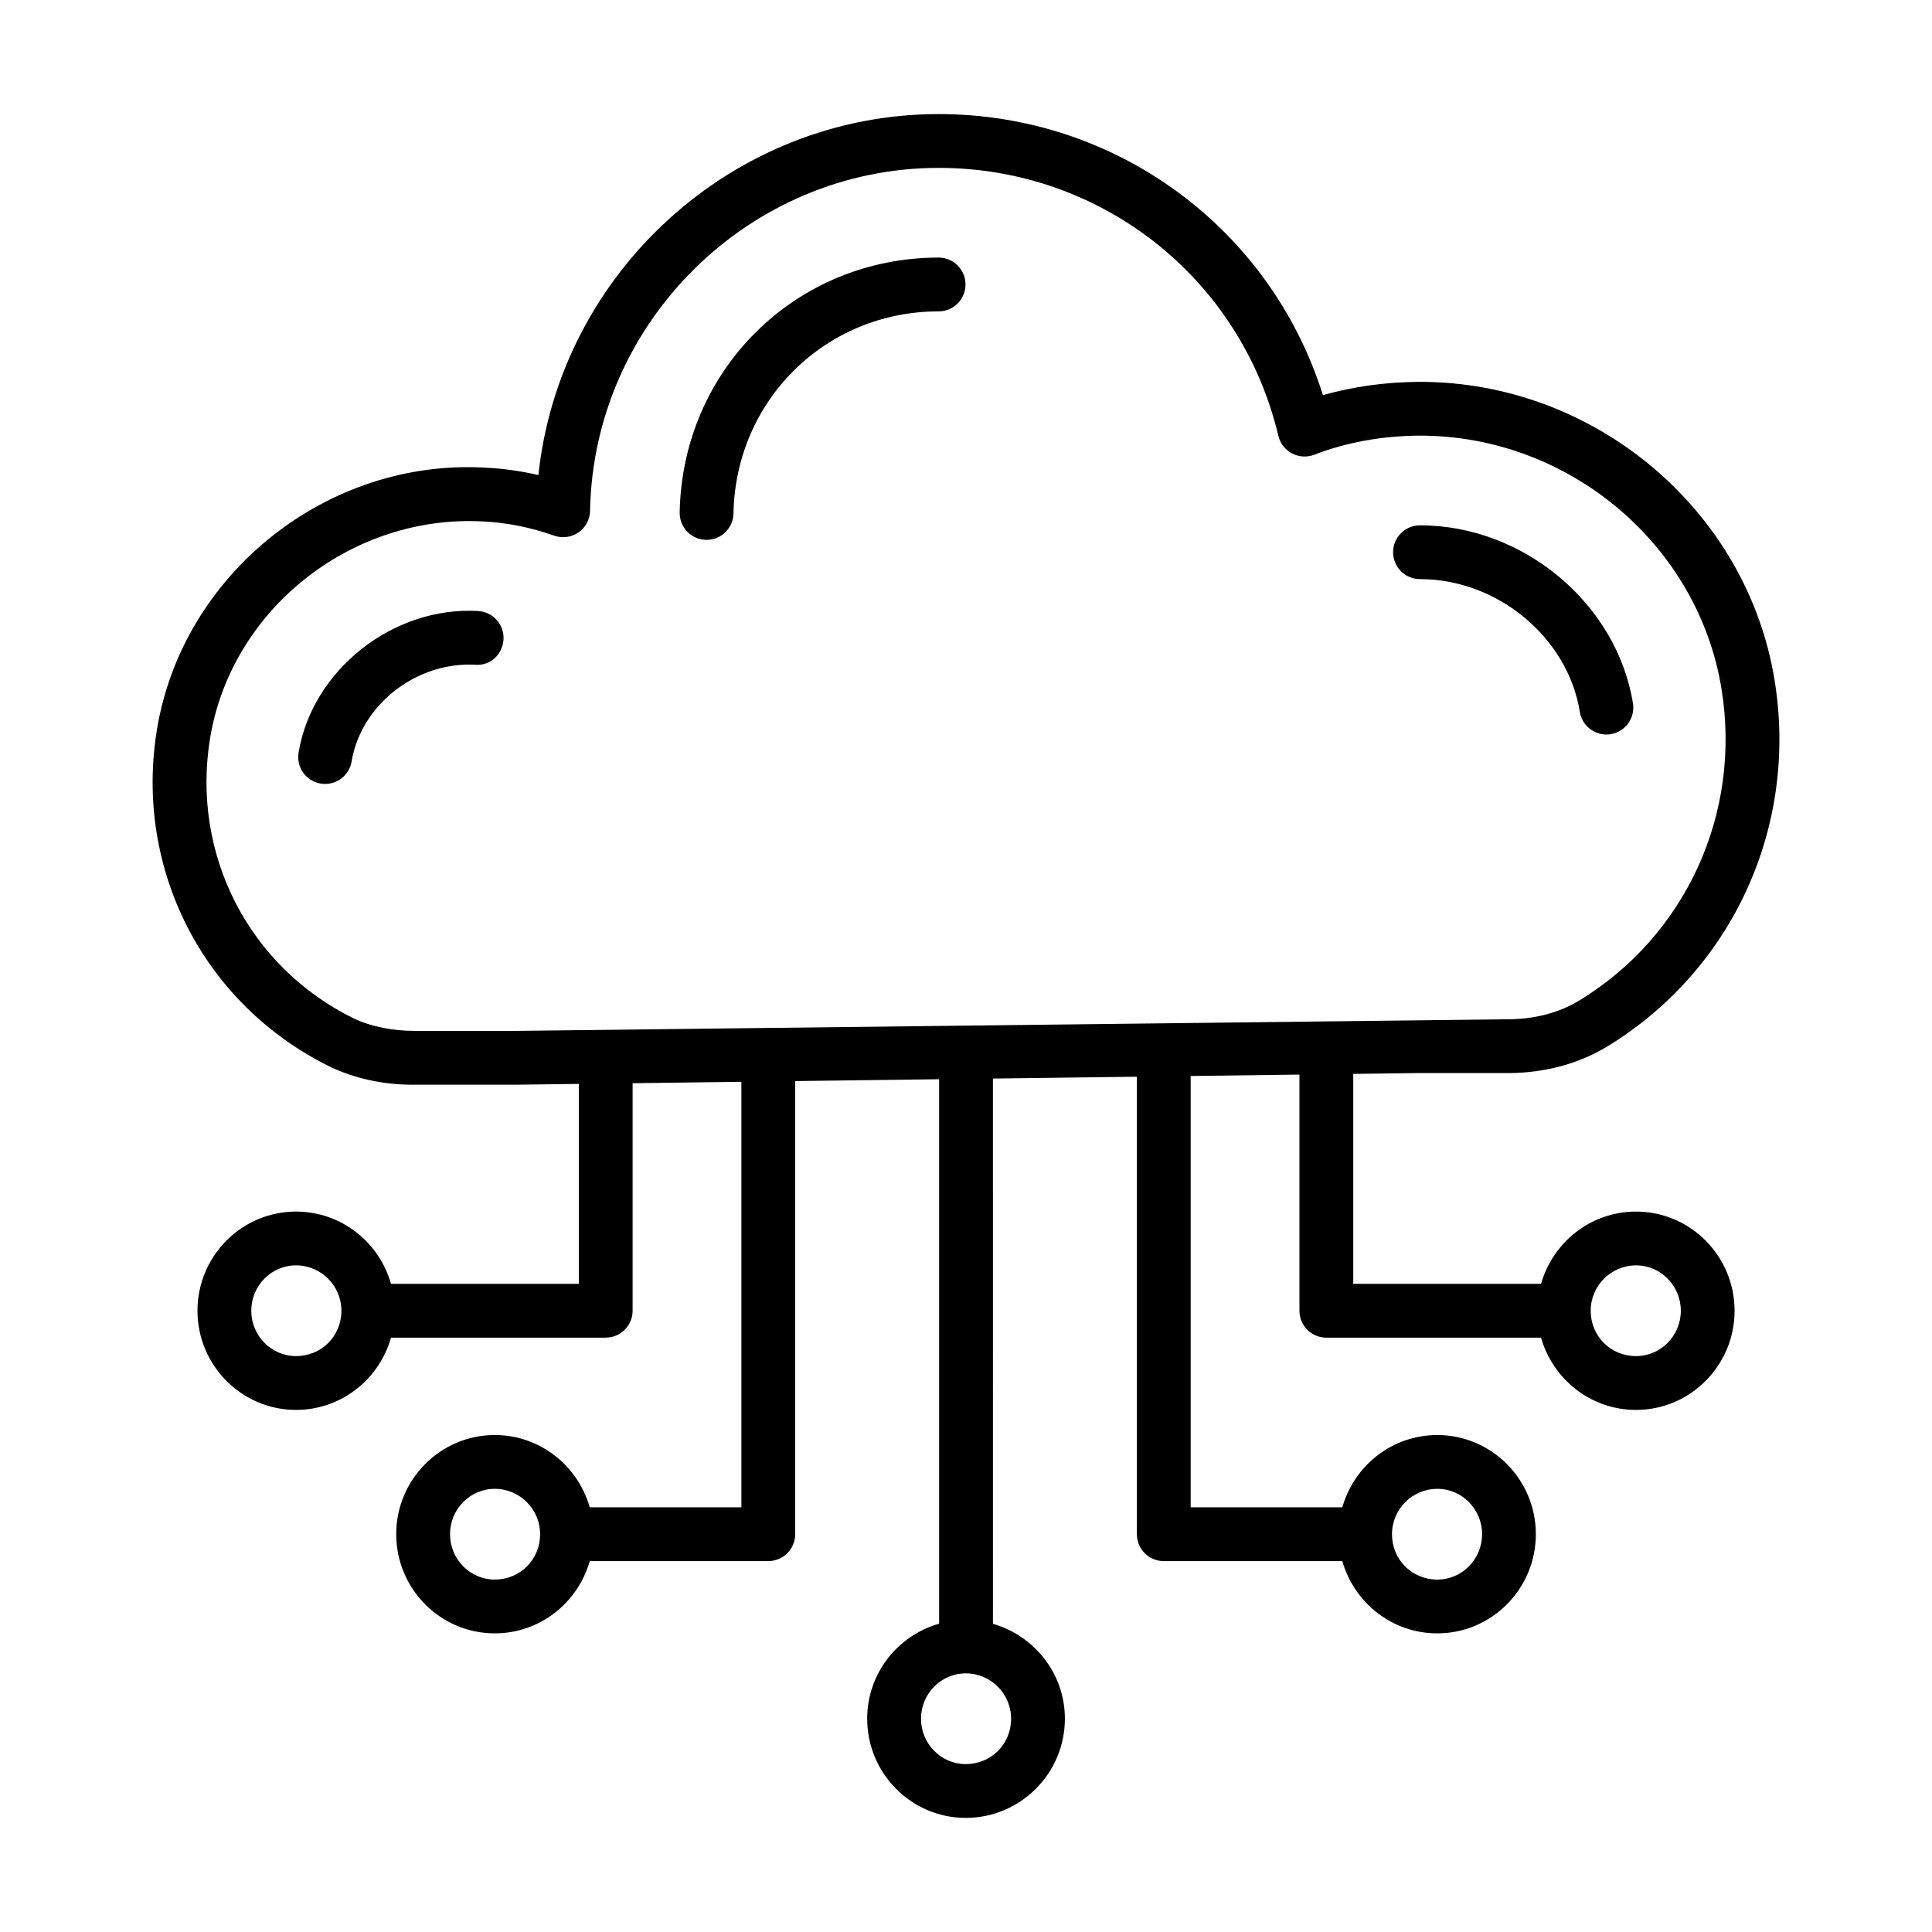
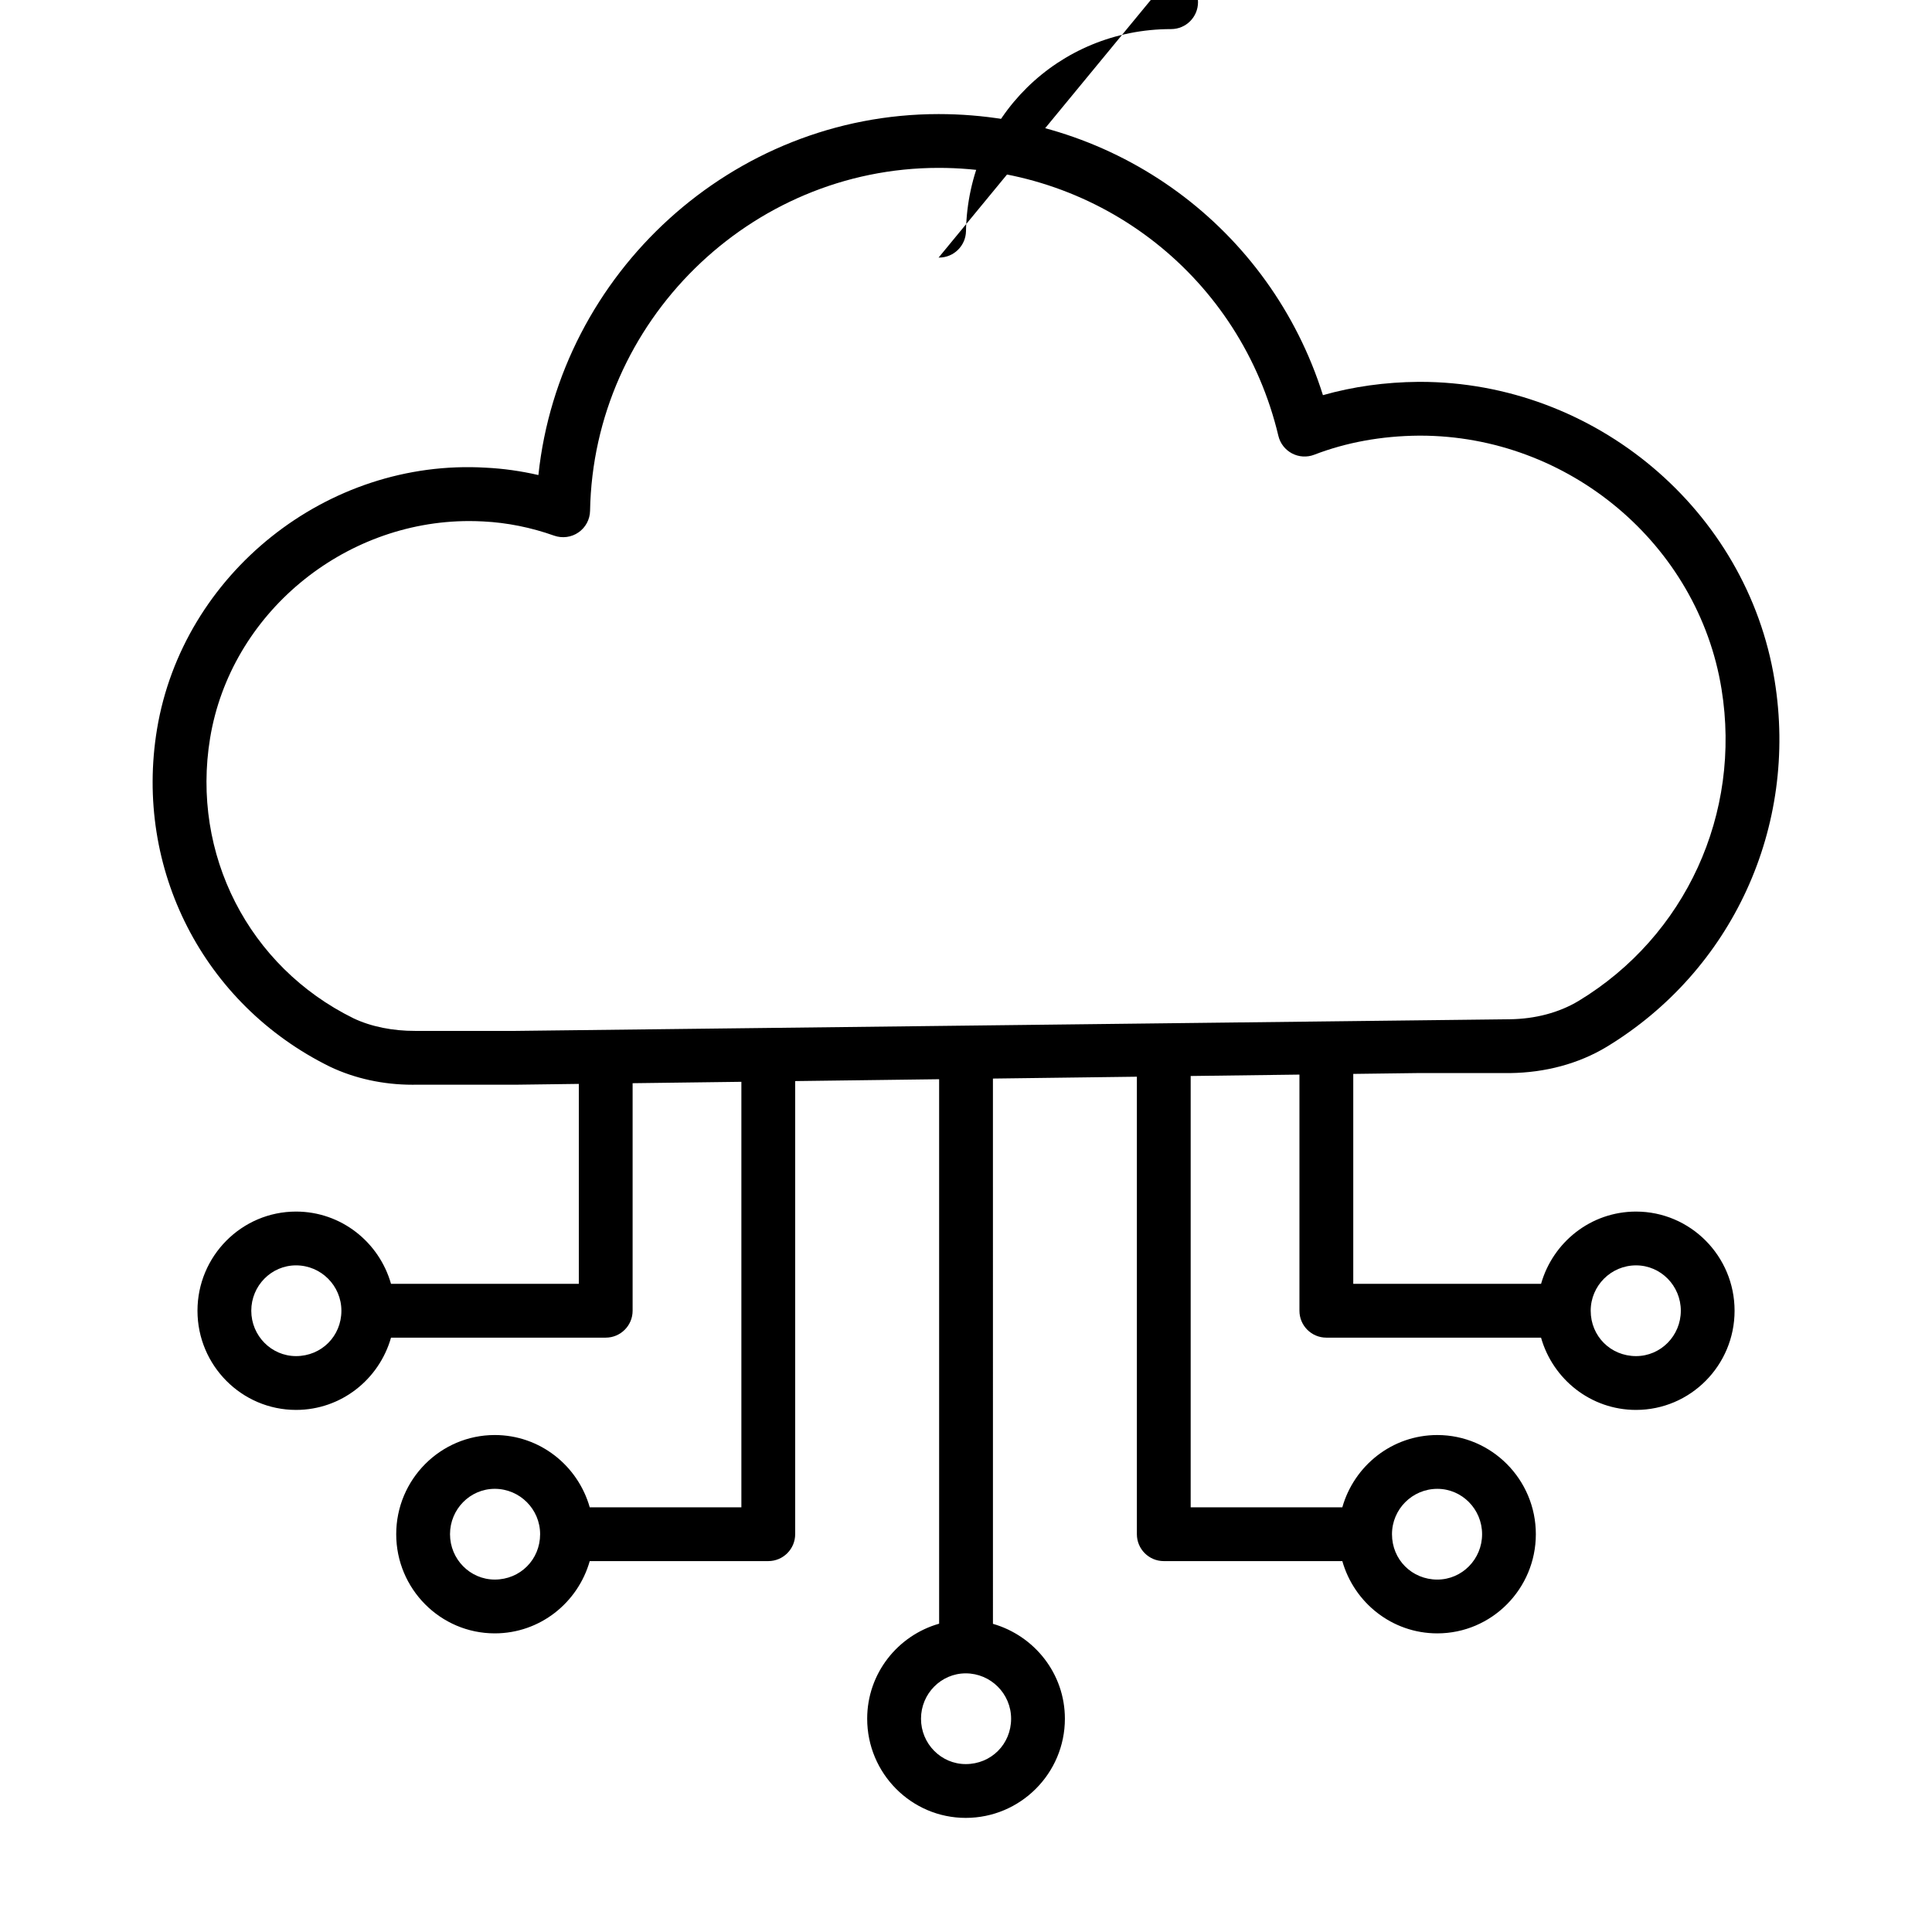
<svg xmlns="http://www.w3.org/2000/svg" fill="#000000" width="800px" height="800px" version="1.1" viewBox="144 144 512 512">
  <g>
-     <path d="m562.68 332.67c0.566 3.5 3.594 5.988 7.027 5.988 0.379 0 0.762-0.027 1.145-0.094 3.891-0.633 6.531-4.289 5.898-8.18-4.273-26.449-29.066-47.168-56.438-47.168-3.938 0-7.129 3.195-7.129 7.129 0 3.938 3.195 7.129 7.129 7.129 20.57 0.004 39.176 15.461 42.367 35.195z" />
-     <path d="m392.74 212.26c-37.785 0-67.926 29.668-68.617 67.551-0.07 3.938 3.062 7.184 7 7.258h0.133c3.875 0 7.051-3.109 7.125-7 0.547-30.027 24.426-53.551 54.359-53.551 3.938 0 7.129-3.195 7.129-7.129 0-3.934-3.191-7.129-7.129-7.129z" />
-     <path d="m270.71 305.93c-22.609-1.309-43.973 15.688-47.59 37.531-0.645 3.879 1.98 7.547 5.867 8.195 0.395 0.066 0.789 0.094 1.176 0.094 3.426 0 6.445-2.481 7.023-5.969 2.383-14.391 16.055-25.66 31.125-25.66l1.609 0.047c4.062 0.352 7.293-2.793 7.516-6.723 0.215-3.934-2.797-7.293-6.727-7.516z" />
+     <path d="m392.74 212.26h0.133c3.875 0 7.051-3.109 7.125-7 0.547-30.027 24.426-53.551 54.359-53.551 3.938 0 7.129-3.195 7.129-7.129 0-3.934-3.191-7.129-7.129-7.129z" />
    <path d="m577.57 465.08c-12.004 0-22.043 8.137-25.172 19.152h-49.77v-55.637l16.898-0.219h24.652c9.371-0.113 18.199-2.496 25.539-6.914 33.371-20.219 50.871-58.344 44.574-97.148-7.301-45.172-47.648-79.121-93.977-79.121h-0.391c-8.855 0.074-17.344 1.262-25.332 3.527-13.926-44.227-54.754-74.488-101.85-74.488-54.641 0-100.41 42.137-106.06 95.66-4.602-1.059-9.25-1.719-13.902-1.949-42.125-2.523-80.363 28.164-87.172 69.309-6.098 36.992 12.285 72.918 45.836 89.434 6.562 3.129 14.148 4.781 21.887 4.781 0.254 0 0.508-0.008 0.762-0.008h26.555 0.094l16.652-0.215v52.988h-49.77c-3.129-11.012-13.168-19.152-25.172-19.152-14.402 0-26.117 11.789-26.117 26.281 0 14.492 11.715 26.281 26.117 26.281 12.004 0 22.043-8.137 25.172-19.152h56.898c3.938 0 7.129-3.195 7.129-7.129v-60.301l28.824-0.371v112.76h-40.188c-3.129-11.012-13.168-19.152-25.172-19.152-14.398 0-26.113 11.789-26.113 26.281 0 14.492 11.715 26.281 26.113 26.281 12.004 0 22.043-8.137 25.172-19.152h47.316c3.938 0 7.129-3.195 7.129-7.129v-120.08l38.148-0.492v144.29c-10.961 3.117-19.066 13.168-19.066 25.184 0 14.492 11.715 26.281 26.113 26.281 14.492 0 26.281-11.789 26.281-26.281 0-11.973-8.098-21.988-19.066-25.148l-0.004-144.5 38.148-0.492v121.24c0 3.938 3.195 7.129 7.129 7.129h47.316c3.129 11.012 13.168 19.152 25.172 19.152 14.398 0 26.113-11.789 26.113-26.281s-11.715-26.281-26.113-26.281c-12.004 0-22.043 8.137-25.172 19.152h-40.188v-114.3l28.824-0.371v62.582c0 3.938 3.195 7.129 7.129 7.129h56.898c3.129 11.012 13.168 19.152 25.172 19.152 14.402 0 26.117-11.789 26.117-26.281 0.004-14.492-11.711-26.281-26.113-26.281zm-355.12 38.301c-6.539 0-11.859-5.394-11.859-12.023s5.32-12.023 11.859-12.023c6.629 0 12.023 5.394 12.023 12.023 0 6.742-5.285 12.023-12.023 12.023zm52.664 59.219c-6.535 0-11.855-5.394-11.855-12.023s5.32-12.023 11.855-12.023c6.629 0 12.023 5.394 12.023 12.023-0.004 6.738-5.285 12.023-12.023 12.023zm136.84 36.879c0 6.738-5.281 12.023-12.023 12.023-6.535 0-11.855-5.394-11.855-12.023 0-6.629 5.32-12.023 11.855-12.023 6.629 0.004 12.023 5.398 12.023 12.023zm112.96-60.922c6.535 0 11.855 5.394 11.855 12.023 0 6.629-5.32 12.023-11.855 12.023-6.738 0-12.023-5.281-12.023-12.023 0-6.633 5.394-12.023 12.023-12.023zm-244.31-121.36h-26.609c-5.801 0.02-11.594-1.086-16.332-3.344-27.789-13.684-43.051-43.527-37.98-74.281 5.441-32.871 35.191-57.488 68.668-57.488 1.227 0 2.461 0.039 3.695 0.102 6.336 0.316 12.668 1.586 18.816 3.769 2.148 0.75 4.555 0.453 6.445-0.863 1.883-1.301 3.027-3.434 3.066-5.727 0.914-50.113 42.355-90.875 92.375-90.875 43.074 0 80.098 29.203 90.035 71.016 0.473 1.996 1.793 3.695 3.609 4.652 1.824 0.965 3.973 1.086 5.887 0.352 8.484-3.269 17.828-4.977 27.734-5.059h0.336c39.371 0 73.676 28.816 79.871 67.145 5.359 33.027-9.512 65.484-37.871 82.656-5.152 3.102-11.496 4.781-18.254 4.863zm296.97 86.184c-6.738 0-12.023-5.281-12.023-12.023 0-6.629 5.394-12.023 12.023-12.023 6.539 0 11.859 5.394 11.859 12.023 0 6.633-5.32 12.023-11.859 12.023z" />
  </g>
</svg>